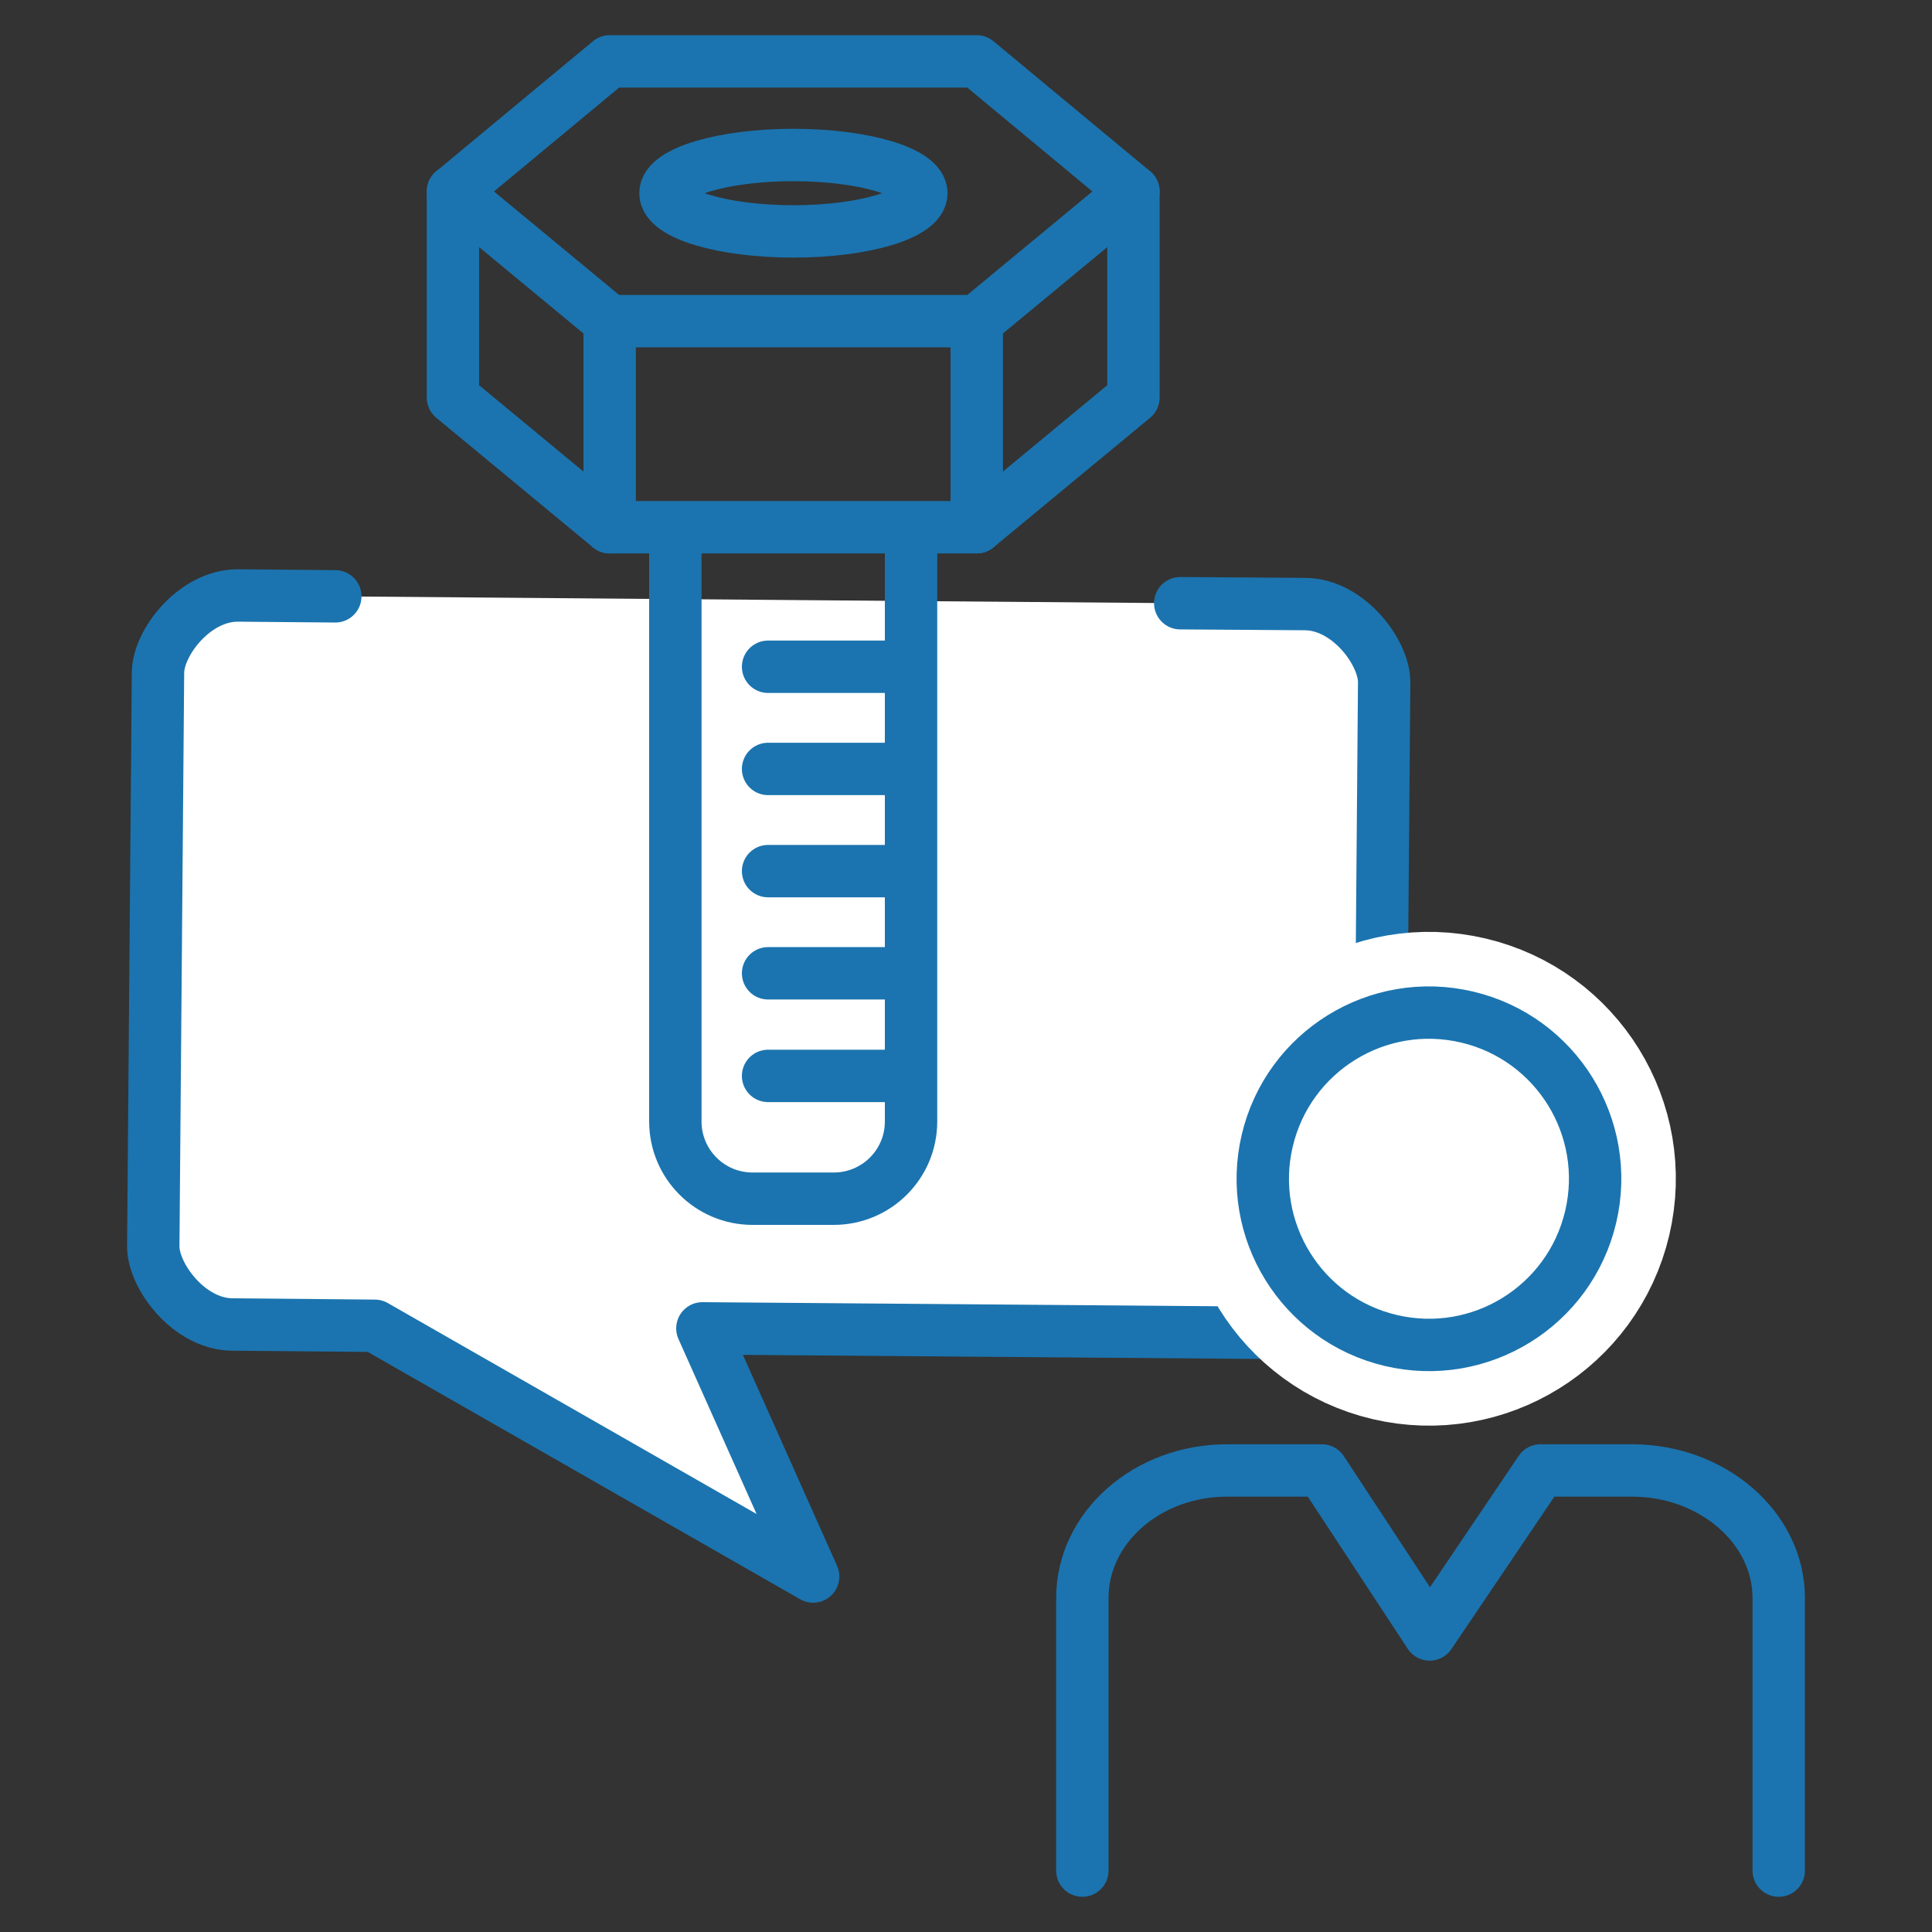
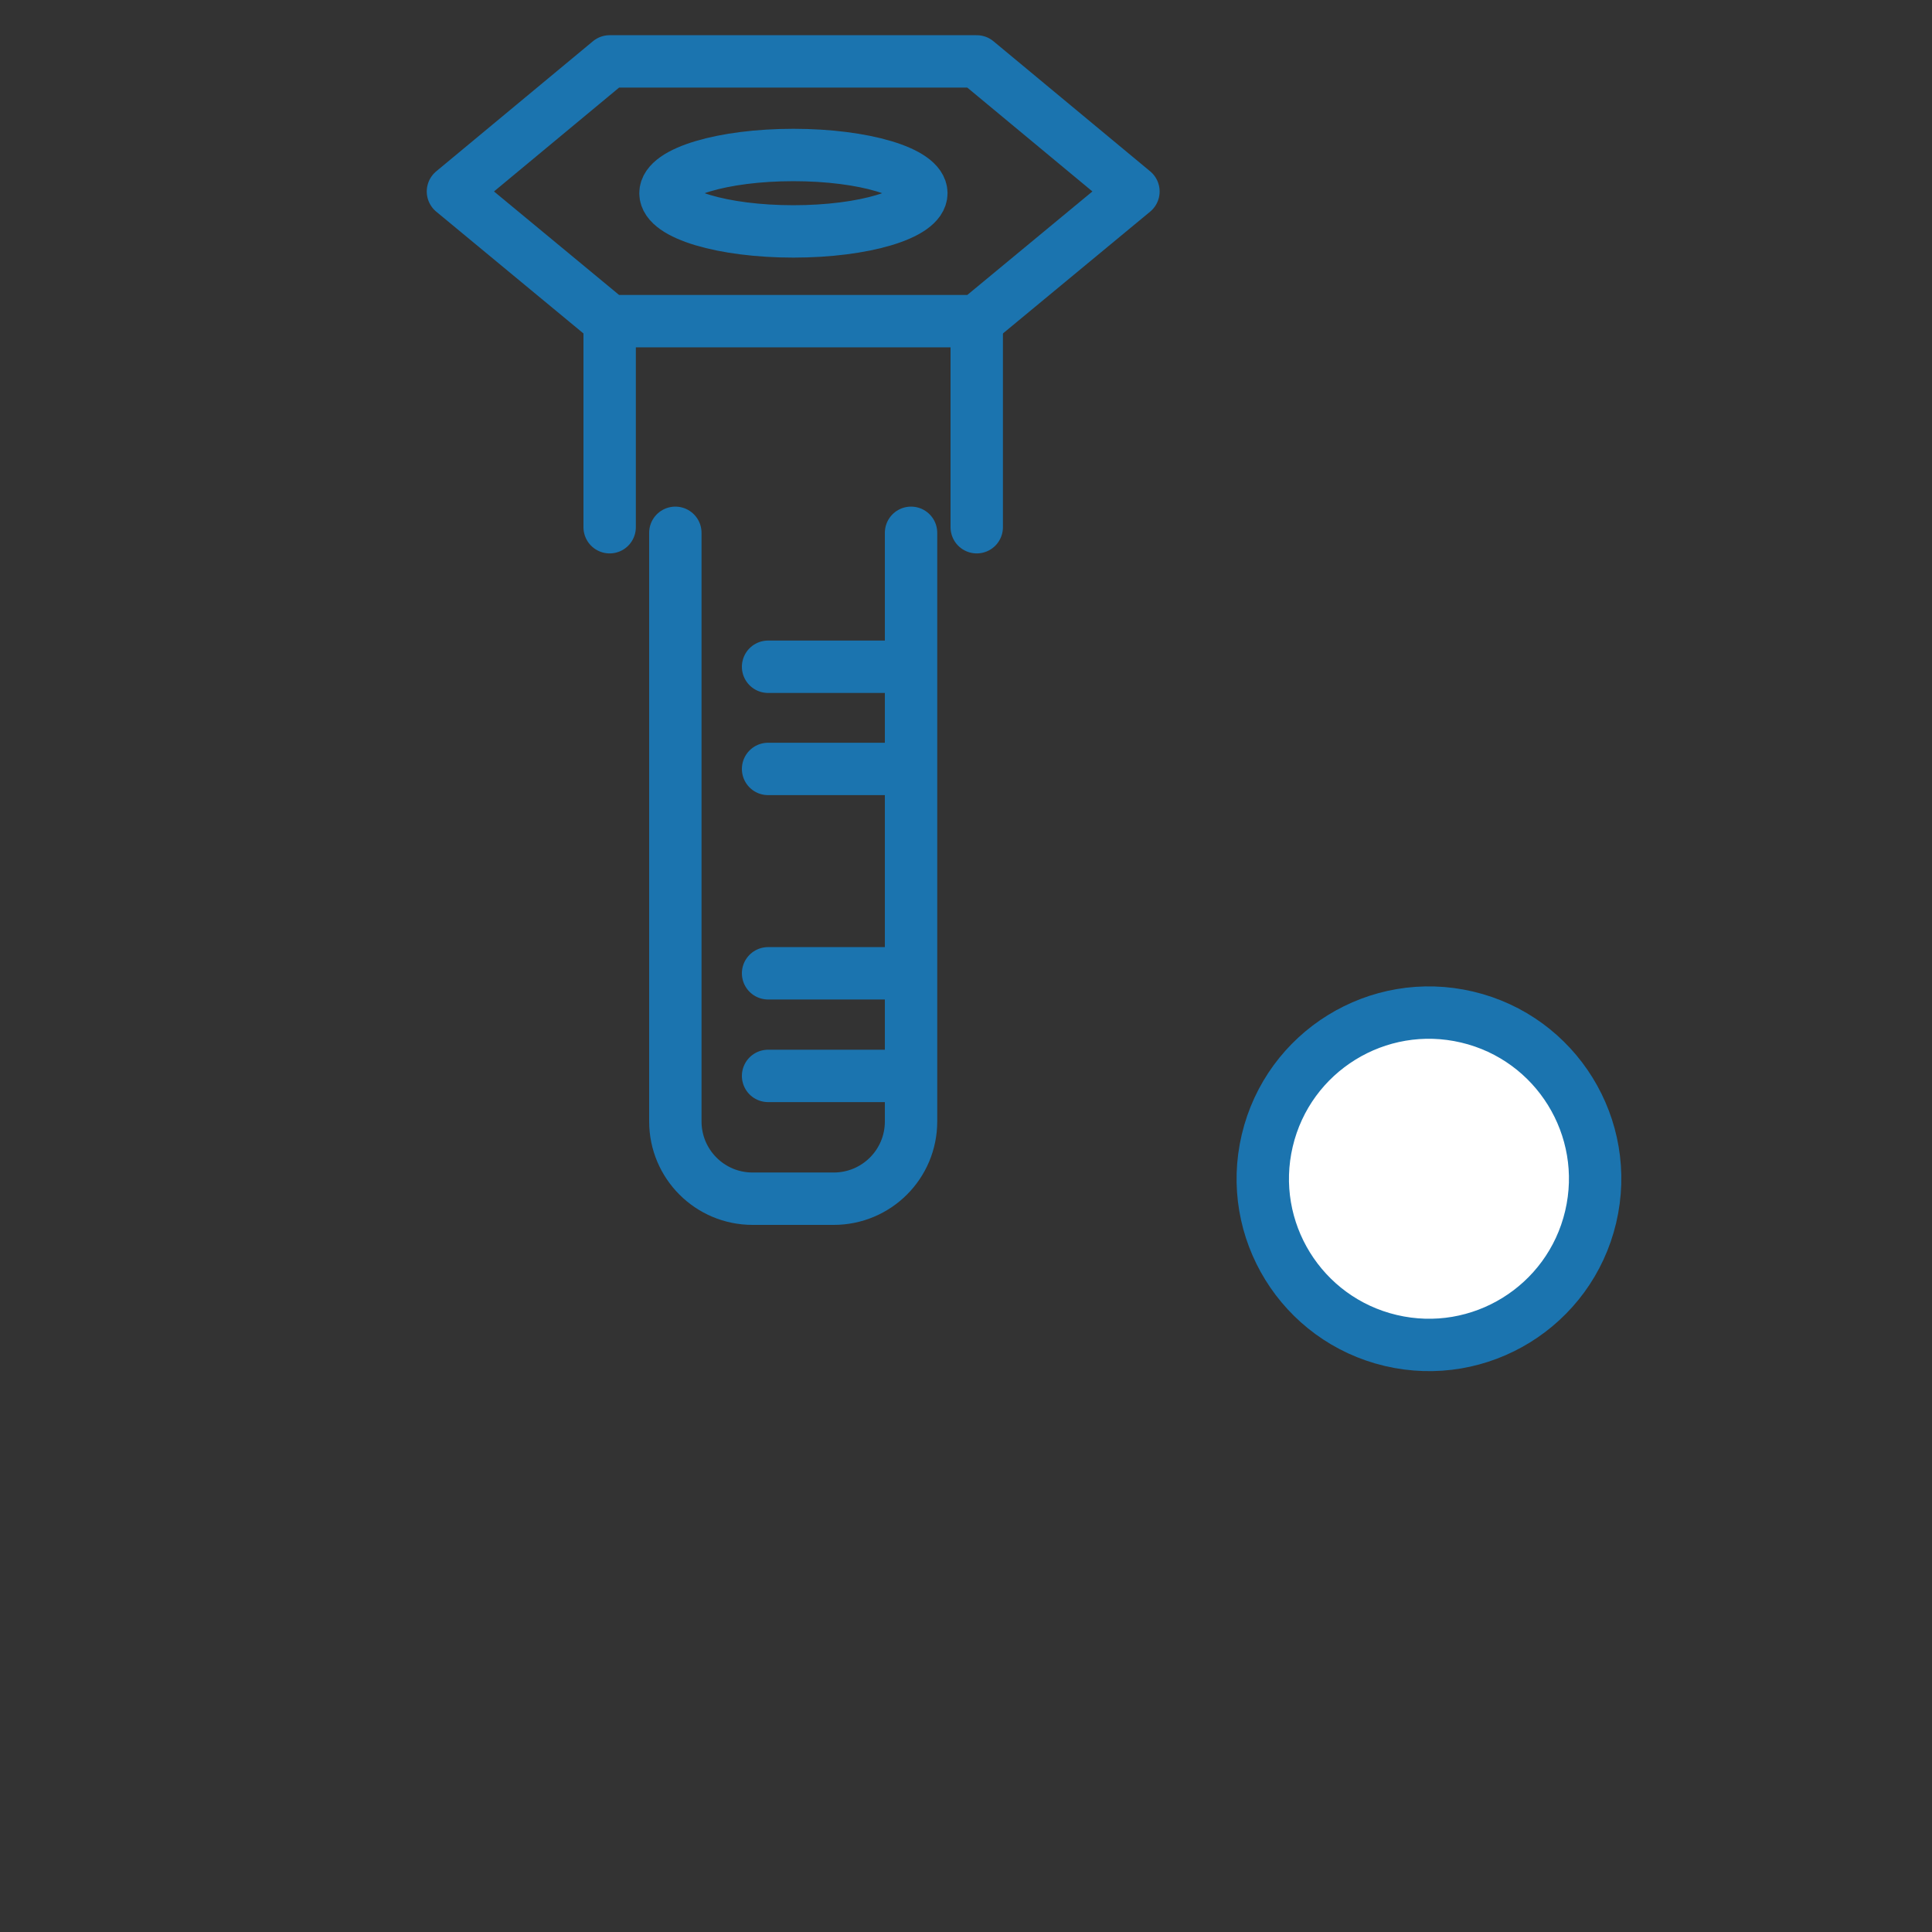
<svg xmlns="http://www.w3.org/2000/svg" id="_レイヤー_2" viewBox="0 0 45 45">
  <rect x="0" y="0" width="45" height="45" fill="#333333" stroke="none" />
  <defs>
    <style>.cls-1{stroke:#fff;stroke-width:3.76px;}.cls-1,.cls-2,.cls-3,.cls-4{stroke-linecap:round;stroke-linejoin:round;}.cls-1,.cls-3,.cls-4{fill:none;}.cls-5,.cls-2{fill:#fff;}.cls-2,.cls-3{stroke-width:1.22px;}.cls-2,.cls-3,.cls-4{stroke:#1b74af;}.cls-4{stroke-width:1.22px;}</style>
  </defs>
-   <path class="cls-2" d="m27.49,14.05l2.9.02c1.02,0,1.86,1.14,1.85,1.83l-.11,13.35c0,.69-.85,1.81-1.87,1.8l-13.9-.11,2.58,5.78-10.21-5.84-3.31-.03c-1.02,0-1.86-1.14-1.85-1.83l.11-13.35c0-.69.85-1.81,1.87-1.8l2.26.02" />
-   <path class="cls-3" d="m41.43,43.57v-6.35c0-1.64-1.55-2.97-3.41-2.97h-2.14l-2.58,3.82-2.51-3.82h-2.21c-1.86,0-3.37,1.33-3.37,2.97v6.35" />
  <circle class="cls-5" cx="33.29" cy="27.45" r="3.87" transform="translate(-1.08 53.55) rotate(-76.72)" />
-   <circle class="cls-1" cx="33.29" cy="27.45" r="3.87" transform="translate(-1.08 53.55) rotate(-76.72)" />
  <circle class="cls-4" cx="33.29" cy="27.45" r="3.87" transform="translate(-1.08 53.55) rotate(-76.72)" />
  <polygon class="cls-3" points="22.75 7.48 26.4 4.46 22.75 1.43 14.2 1.43 10.55 4.46 14.2 7.48 22.75 7.48" />
-   <polyline class="cls-3" points="10.55 4.46 10.55 9.26 14.2 12.28 22.75 12.28 26.4 9.26 26.4 4.46" />
  <line class="cls-3" x1="14.2" y1="12.28" x2="14.2" y2="7.48" />
  <line class="cls-3" x1="22.75" y1="12.28" x2="22.75" y2="7.48" />
  <path class="cls-3" d="m21.22,12.41v13.71c0,1-.81,1.8-1.8,1.8h-1.89c-1,0-1.8-.81-1.8-1.8v-13.71" />
  <line class="cls-3" x1="17.89" y1="15.53" x2="20.97" y2="15.53" />
  <line class="cls-3" x1="17.89" y1="17.91" x2="20.97" y2="17.91" />
-   <line class="cls-3" x1="17.89" y1="20.29" x2="20.97" y2="20.29" />
  <line class="cls-3" x1="17.89" y1="22.67" x2="20.97" y2="22.67" />
  <line class="cls-3" x1="17.89" y1="25.06" x2="20.97" y2="25.06" />
  <path class="cls-3" d="m21.46,4.5c0,.49-1.34.89-2.98.89s-2.98-.4-2.98-.89,1.34-.89,2.98-.89,2.98.4,2.98.89Z" />
</svg>